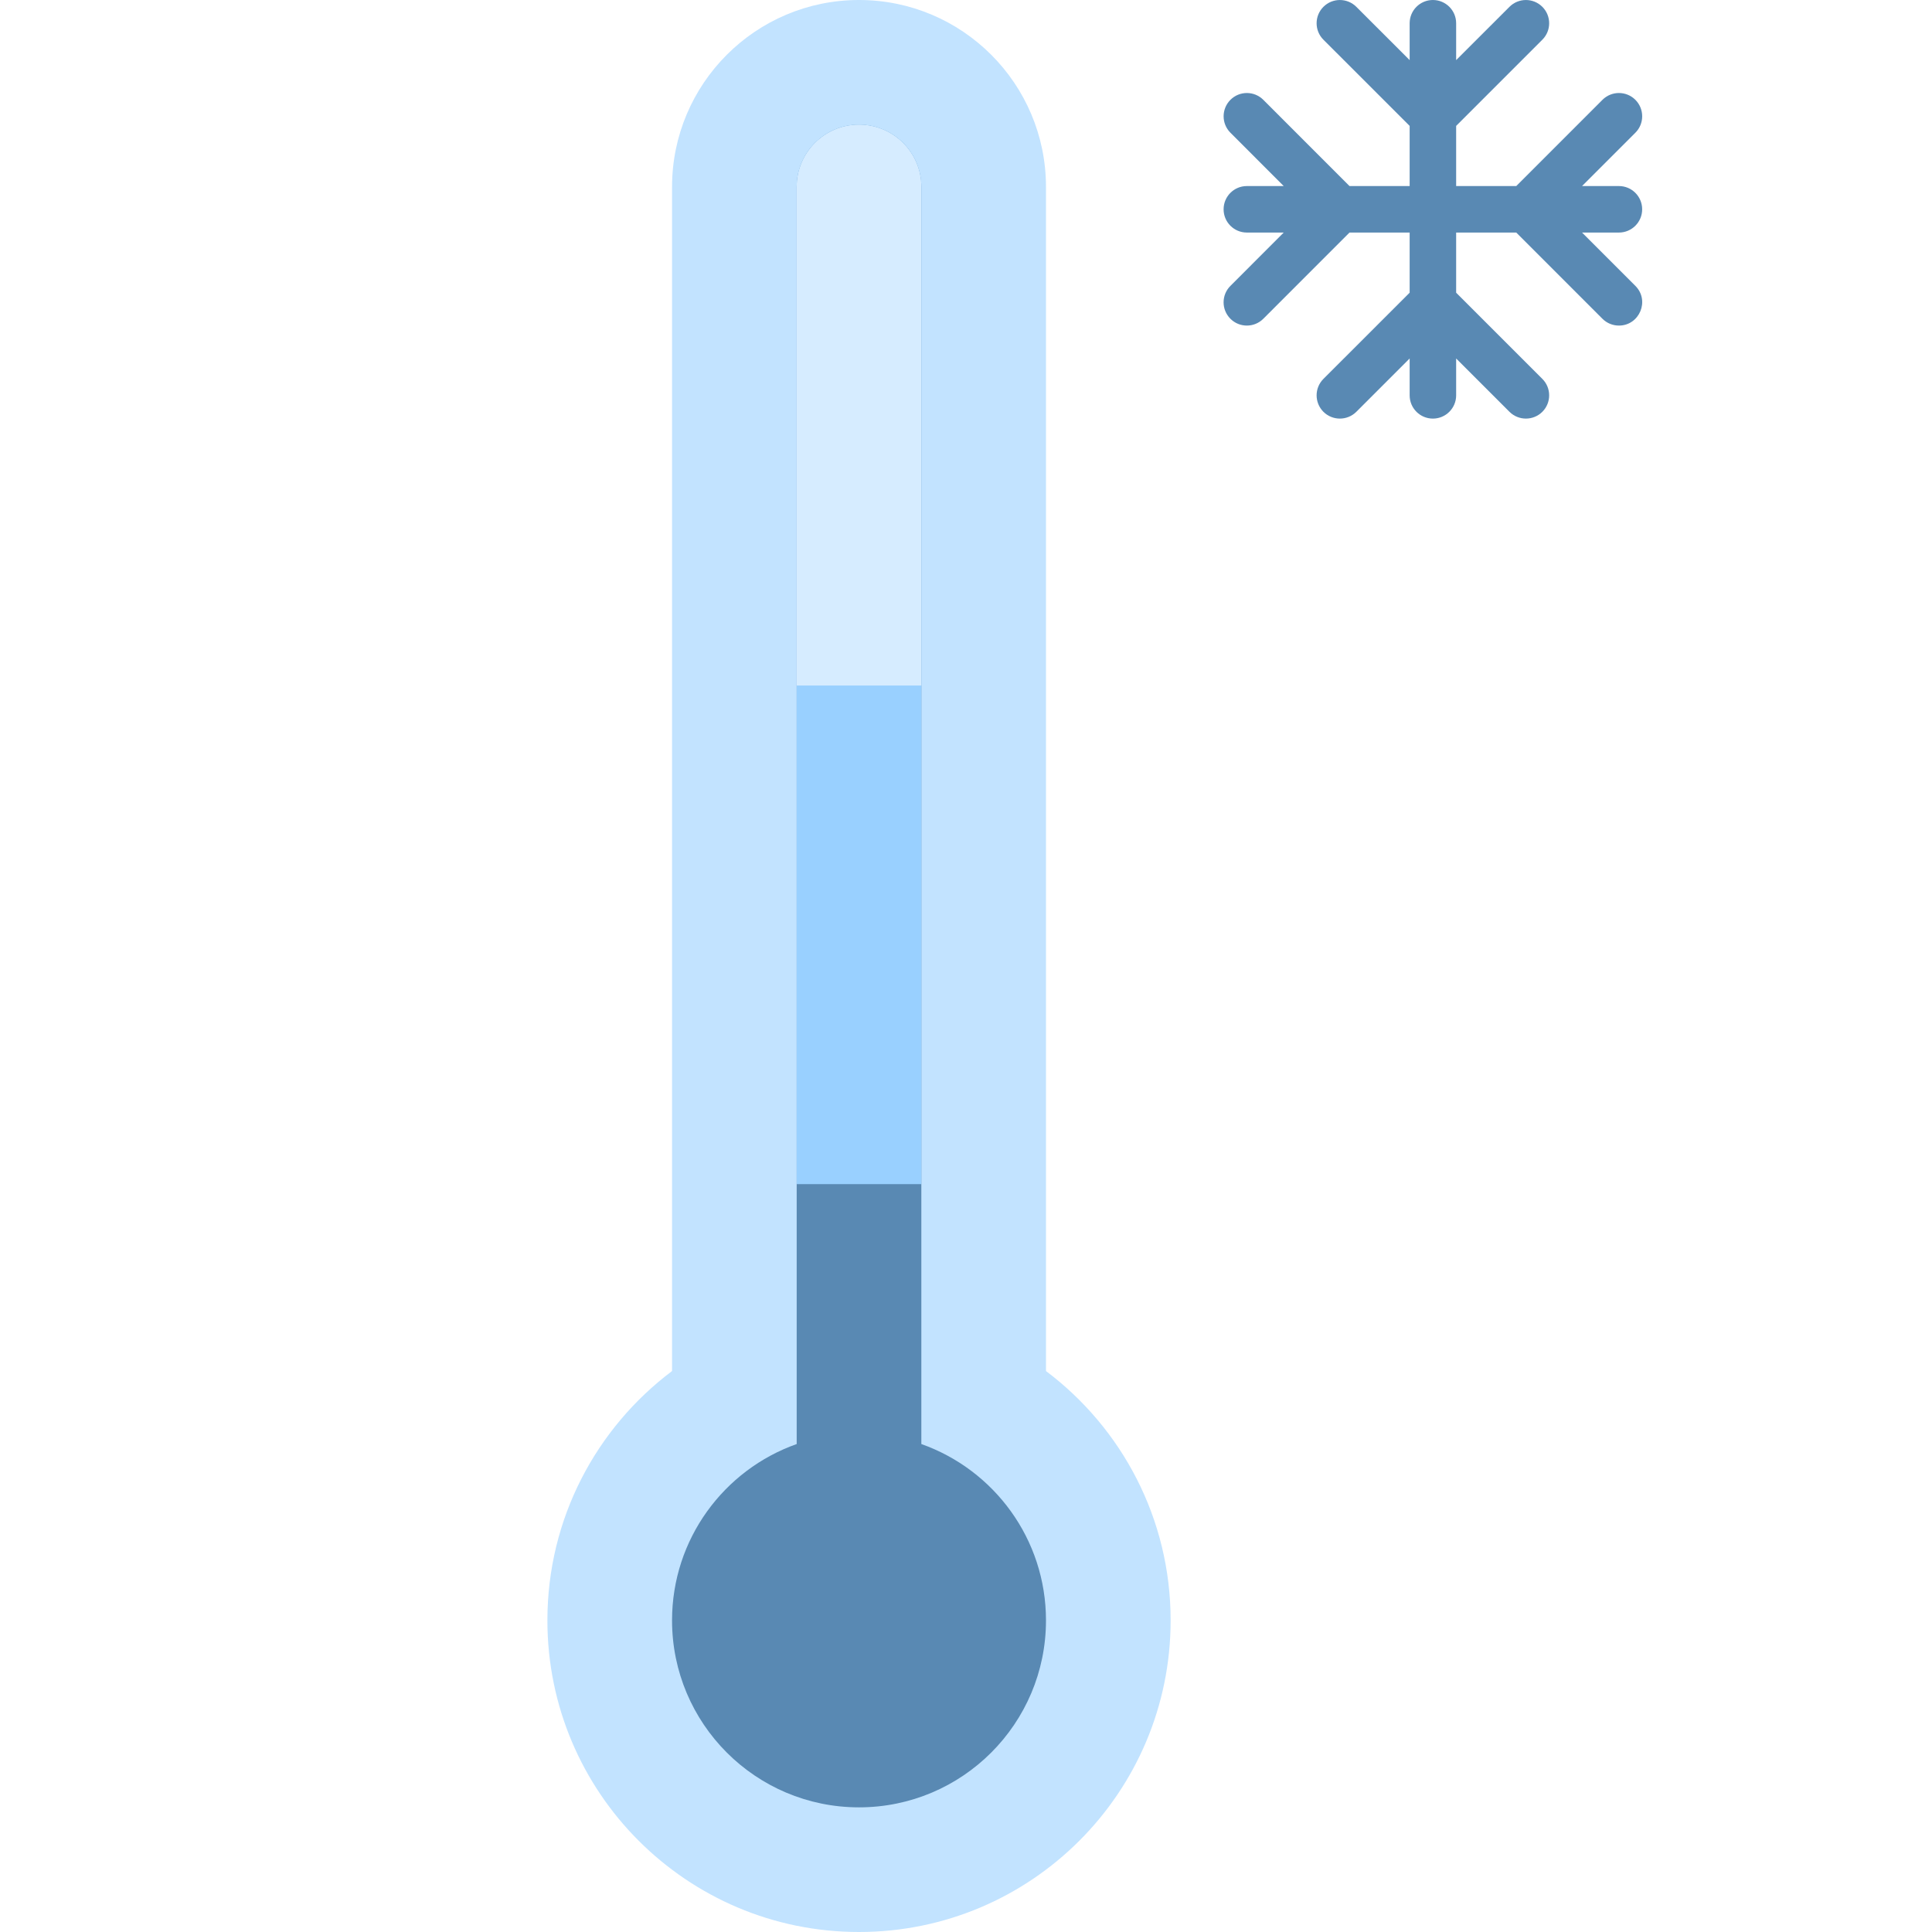
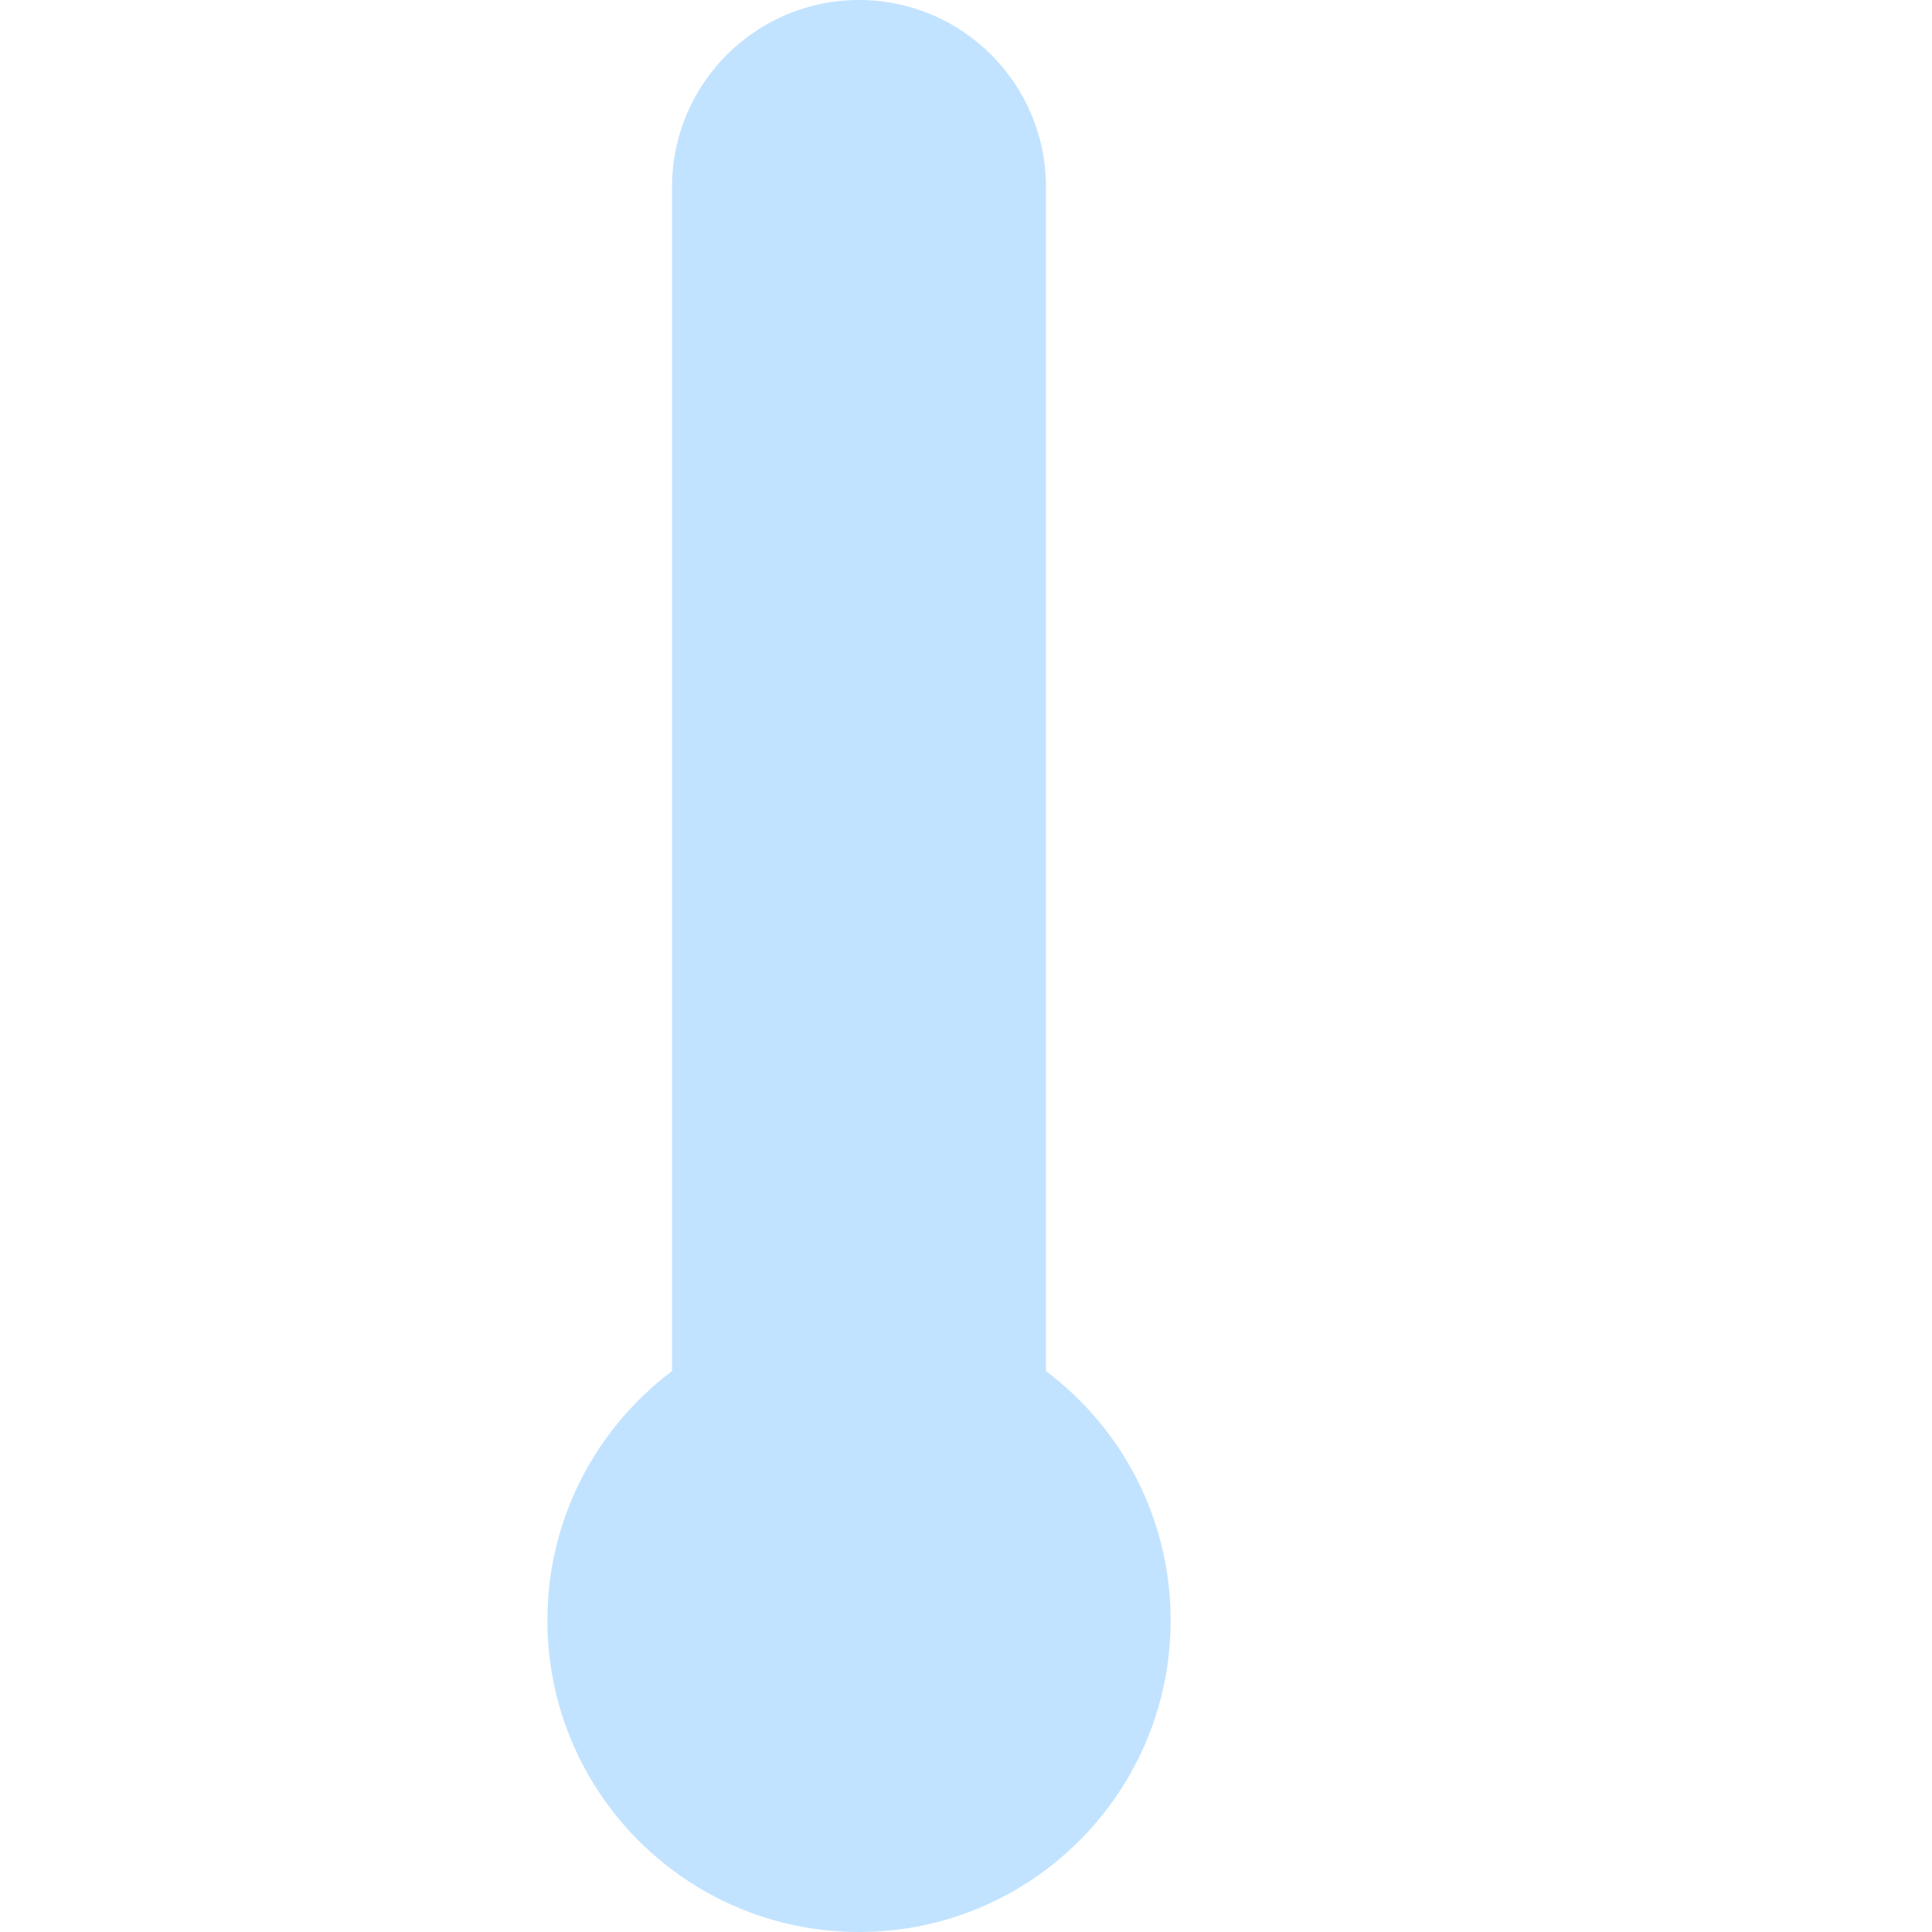
<svg xmlns="http://www.w3.org/2000/svg" width="60" height="60" viewBox="0 0 60 60" fill="none">
  <path d="M20.871 42.579C18.521 44.346 17 47.157 17 50.323C17 55.667 21.333 60 26.677 60C32.022 60 36.355 55.667 36.355 50.323C36.355 47.157 34.834 44.346 32.484 42.579V5.806C32.484 2.6 29.884 0 26.677 0C23.471 0 20.871 2.6 20.871 5.806V42.579Z" fill="#C2E3FF" />
-   <path d="M28.613 44.846V5.806C28.613 4.737 27.747 3.871 26.677 3.871C25.608 3.871 24.742 4.737 24.742 5.806V44.846C22.487 45.644 20.871 47.794 20.871 50.323C20.871 53.529 23.471 56.129 26.677 56.129C29.884 56.129 32.484 53.529 32.484 50.323C32.484 47.794 30.868 45.644 28.613 44.846Z" fill="#5989B3" />
-   <path d="M28.613 36.774V5.806C28.613 4.737 27.747 3.871 26.677 3.871C25.608 3.871 24.742 4.737 24.742 5.806V36.774H28.613Z" fill="#99D0FF" />
-   <path d="M28.613 21.29V5.806C28.613 4.737 27.747 3.871 26.677 3.871C25.608 3.871 24.742 4.737 24.742 5.806V21.29H28.613Z" fill="#D6ECFF" />
-   <path d="M49.132 7.222H50.277C50.676 7.222 50.999 6.899 50.999 6.5C50.999 6.101 50.676 5.778 50.277 5.778H49.132L50.788 4.122C51.07 3.84 51.07 3.383 50.788 3.1C50.506 2.818 50.048 2.818 49.766 3.1L47.089 5.778H45.222V3.91L47.899 1.233C48.181 0.951 48.181 0.494 47.899 0.212C47.617 -0.07 47.16 -0.07 46.878 0.212L45.222 1.867V0.722C45.222 0.323 44.898 0 44.5 0C44.101 0 43.778 0.323 43.778 0.722V1.867L42.122 0.212C41.84 -0.07 41.382 -0.07 41.1 0.212C40.818 0.494 40.818 0.951 41.1 1.233L43.778 3.91V5.778H41.91L39.233 3.1C38.951 2.818 38.494 2.818 38.212 3.1C37.93 3.383 37.93 3.84 38.212 4.122L39.867 5.778H38.722C38.323 5.778 38 6.101 38 6.5C38 6.899 38.323 7.222 38.722 7.222H39.867L38.212 8.878C37.929 9.16 37.929 9.617 38.212 9.9C38.494 10.182 38.951 10.181 39.233 9.9L41.91 7.222H43.778V9.09L41.1 11.767C40.818 12.049 40.818 12.506 41.1 12.789C41.382 13.07 41.84 13.07 42.122 12.789L43.778 11.133V12.278C43.778 12.677 44.101 13 44.5 13C44.898 13 45.222 12.677 45.222 12.278V11.133L46.878 12.789C47.16 13.07 47.617 13.07 47.899 12.789C48.181 12.506 48.181 12.049 47.899 11.767L45.222 9.09V7.222H47.089L49.766 9.9C49.907 10.041 50.092 10.111 50.277 10.111C50.915 10.111 51.244 9.335 50.788 8.878L49.132 7.222Z" fill="#5989B3" />
</svg>